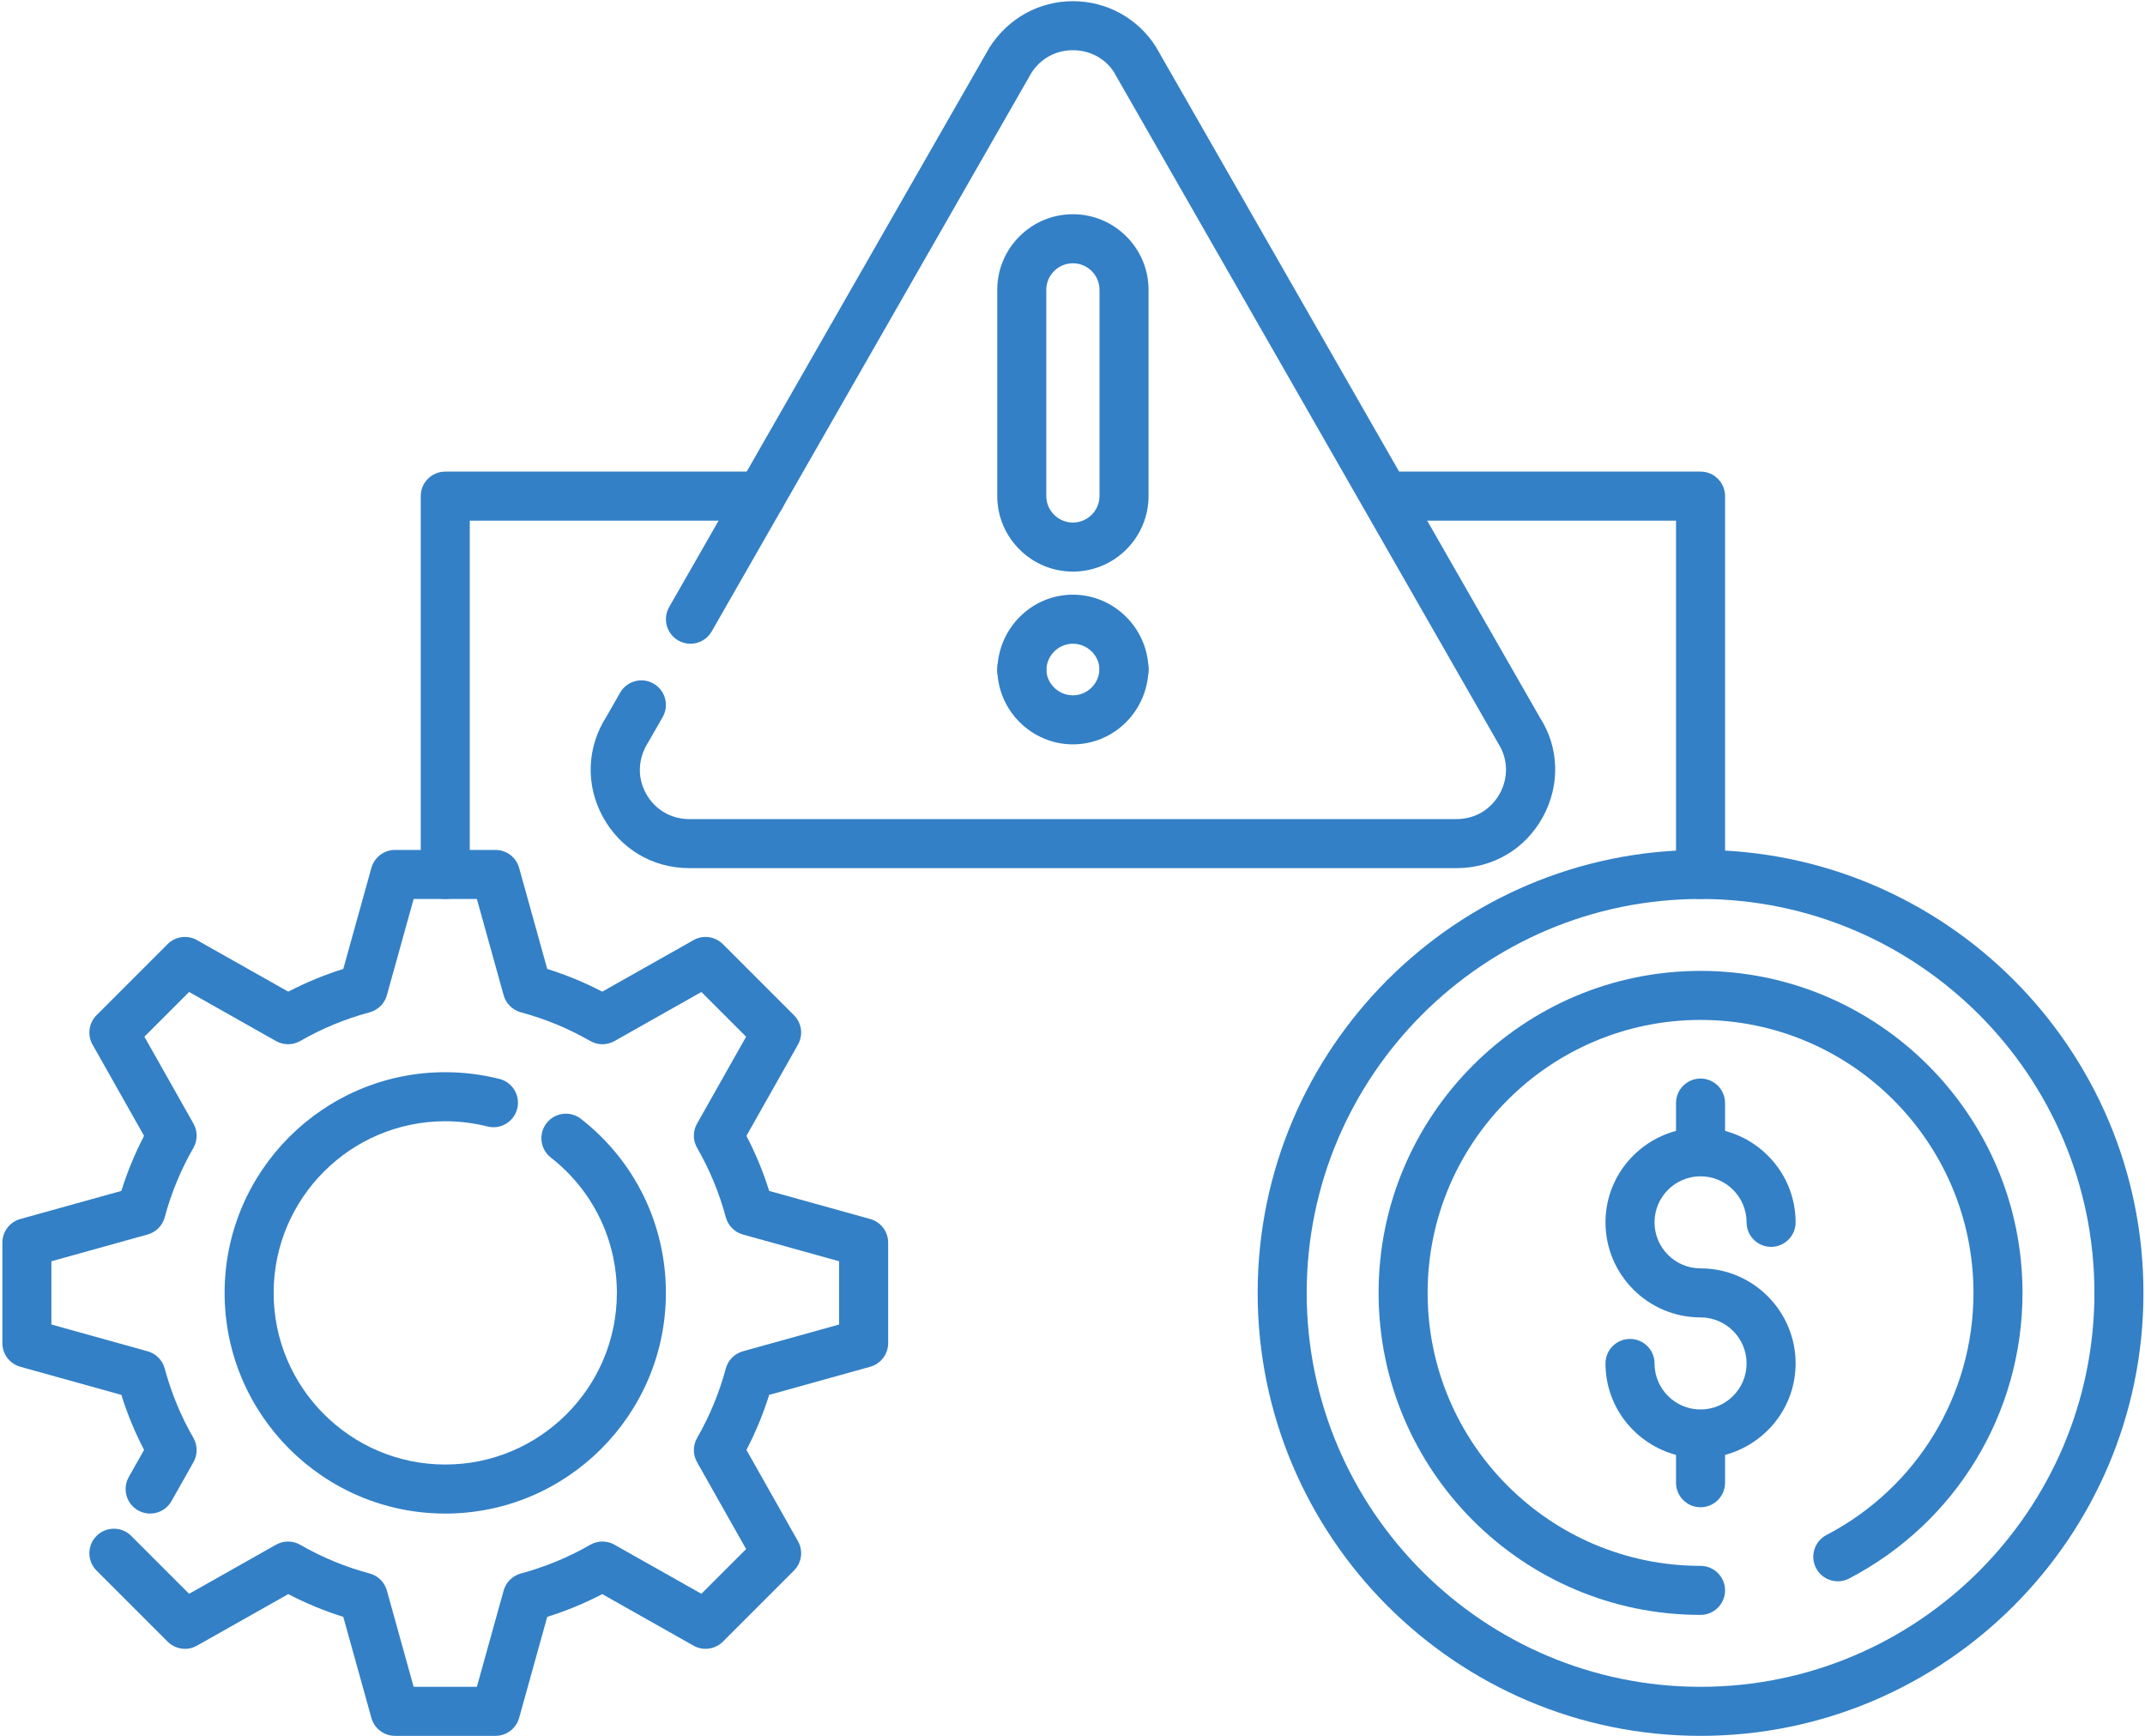
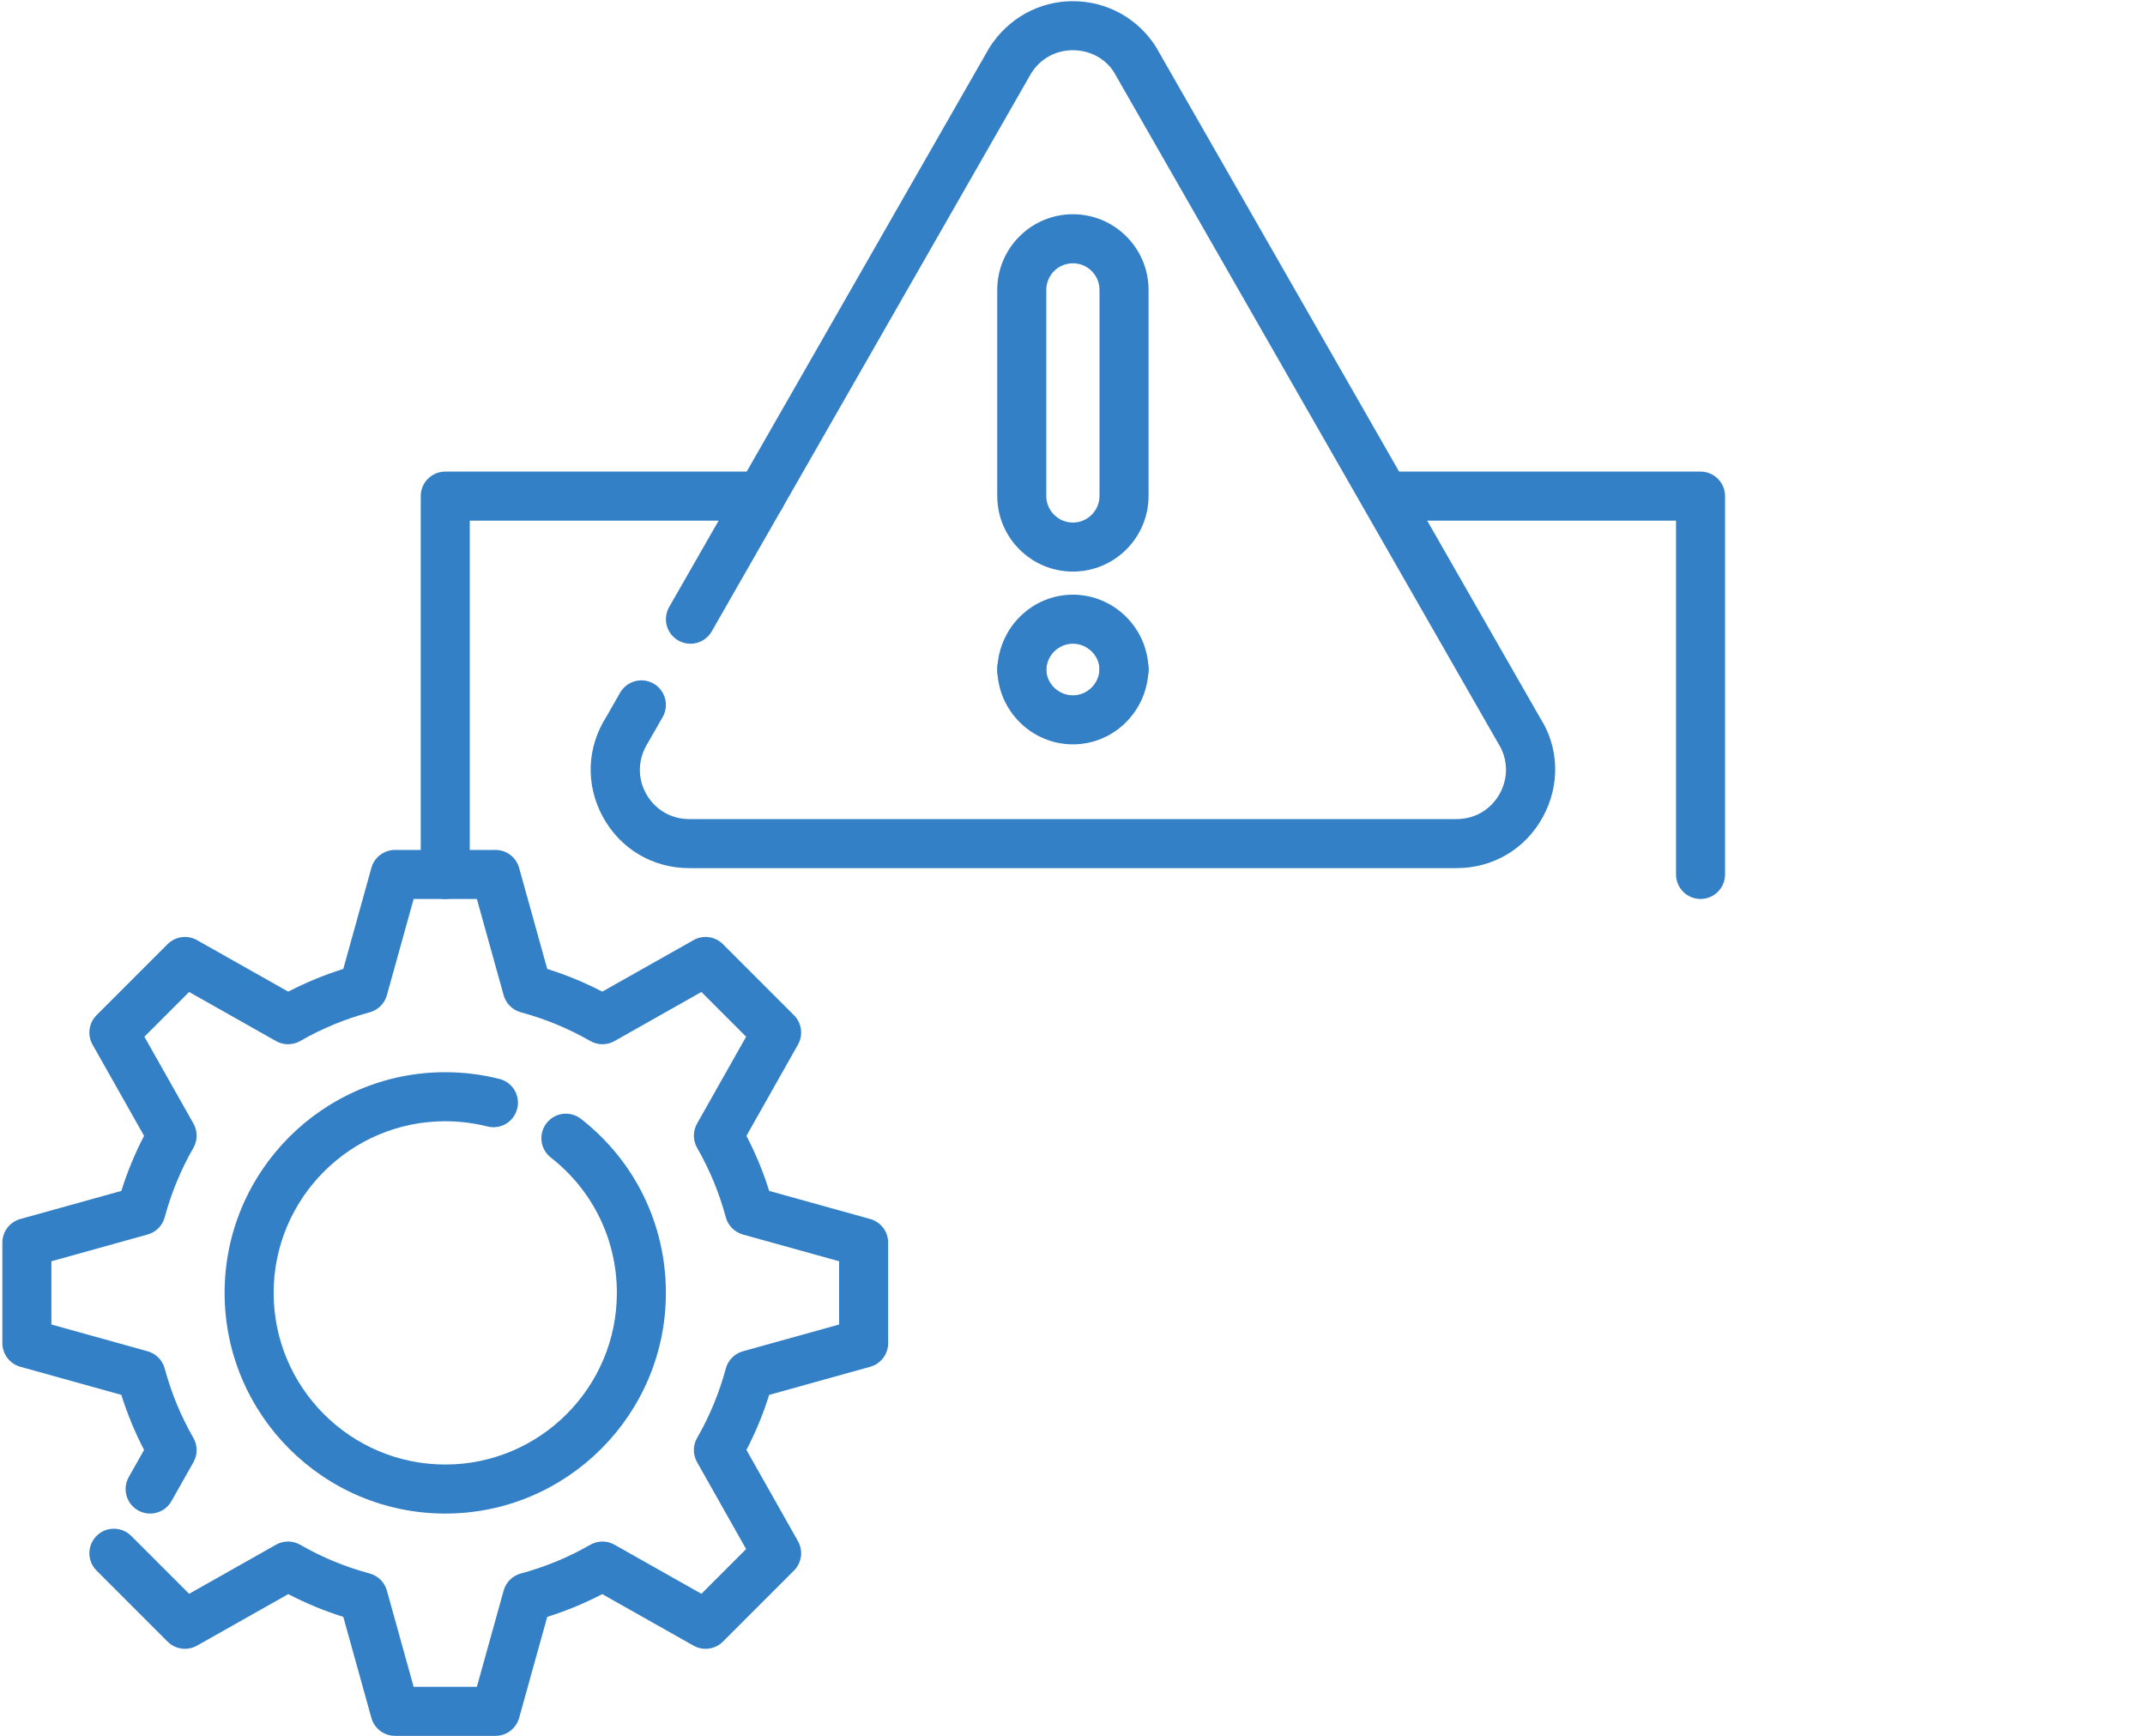
<svg xmlns="http://www.w3.org/2000/svg" width="881" height="713" viewBox="0 0 881 713" fill="none">
  <path d="M698.451 369.172C692.893 369.172 688.382 364.661 688.382 359.101V213.805H571.261C565.702 213.805 561.191 209.295 561.191 203.735C561.191 198.176 565.702 193.667 571.261 193.667H698.451C704.011 193.667 708.521 198.176 708.521 203.735V359.101C708.521 364.661 704.011 369.172 698.451 369.172Z" fill="#3380C6" />
  <path d="M182.876 369.172C177.316 369.172 172.807 364.661 172.807 359.101V203.735C172.807 198.176 177.316 193.667 182.876 193.667H312.519C318.077 193.667 322.588 198.176 322.588 203.735C322.588 209.295 318.077 213.805 312.519 213.805H192.945V359.101C192.945 364.661 188.435 369.172 182.876 369.172" fill="#3380C6" />
-   <path d="M698.451 520.867C688.029 520.867 679.553 512.391 679.553 501.968C679.553 491.544 688.029 483.061 698.451 483.061C708.875 483.061 717.358 491.544 717.358 501.968C717.358 507.527 721.869 512.036 727.427 512.036C732.986 512.036 737.497 507.527 737.497 501.968C737.497 483.943 725.154 468.877 708.521 464.405V452.984C708.521 447.425 704.011 442.916 698.451 442.916C692.893 442.916 688.382 447.425 688.382 452.984V464.405C671.751 468.879 659.414 483.943 659.414 501.968C659.414 523.496 676.923 541.005 698.451 541.005C708.875 541.005 717.358 549.488 717.358 559.912C717.358 570.336 708.875 578.817 698.451 578.817C688.029 578.817 679.553 570.336 679.553 559.912C679.553 554.353 675.042 549.843 669.483 549.843C663.923 549.843 659.414 554.353 659.414 559.912C659.414 577.937 671.751 593 688.382 597.473V608.896C688.382 614.455 692.893 618.965 698.451 618.965C704.011 618.965 708.521 614.455 708.521 608.896V597.475C725.154 593.001 737.497 577.937 737.497 559.912C737.497 538.384 719.981 520.867 698.451 520.867Z" fill="#3380C6" />
-   <path d="M698.452 369.172C609.257 369.172 536.688 441.741 536.688 530.936C536.688 620.139 609.257 692.708 698.452 692.708C787.653 692.708 860.224 620.139 860.224 530.936C860.224 441.741 787.653 369.172 698.452 369.172V369.172ZM698.452 712.847C598.152 712.847 516.549 631.244 516.549 530.936C516.549 430.637 598.152 349.032 698.452 349.032C798.758 349.032 880.362 430.637 880.362 530.936C880.362 631.244 798.758 712.847 698.452 712.847" fill="#3380C6" />
-   <path d="M698.451 663.176C625.54 663.176 566.219 603.854 566.219 530.936C566.219 458.026 625.54 398.704 698.451 398.704C771.368 398.704 830.691 458.026 830.691 530.936C830.691 580.346 803.405 625.29 759.491 648.229C754.573 650.805 748.489 648.904 745.9 643.961C743.331 639.03 745.239 632.948 750.168 630.37C787.417 610.92 810.552 572.82 810.552 530.936C810.552 469.13 760.264 418.842 698.451 418.842C636.645 418.842 586.357 469.13 586.357 530.936C586.357 592.749 636.645 643.036 698.451 643.036C704.011 643.036 708.52 647.546 708.52 653.105C708.52 658.665 704.011 663.176 698.451 663.176" fill="#3380C6" />
  <path d="M203.513 712.847H162.239C157.717 712.847 153.75 709.831 152.537 705.472L140.999 663.981C133.166 661.524 125.601 658.396 118.39 654.639L80.911 675.801C76.991 678.017 72.049 677.356 68.842 674.156L39.657 644.971C35.723 641.037 35.723 634.665 39.657 630.732C43.59 626.799 49.962 626.799 53.895 630.732L77.673 654.509L113.367 634.351C116.475 632.593 120.271 632.62 123.351 634.396C132.202 639.503 141.779 643.463 151.817 646.164C155.258 647.088 157.945 649.756 158.903 653.185L169.89 692.708H195.862L206.857 653.185C207.814 649.756 210.507 647.088 213.943 646.164C223.973 643.463 233.545 639.503 242.401 634.396C245.489 632.613 249.285 632.581 252.385 634.351L288.081 654.509L306.449 636.14L286.29 600.445C284.533 597.344 284.554 593.548 286.335 590.461C291.443 581.617 295.402 572.04 298.103 562.004C299.029 558.568 301.695 555.873 305.125 554.917L344.647 543.923V517.951L305.125 506.963C301.695 506.005 299.029 503.317 298.103 499.876C295.402 489.84 291.443 480.261 286.335 471.412C284.554 468.324 284.533 464.528 286.29 461.428L306.449 425.733L288.081 407.364L252.385 427.523C249.298 429.287 245.495 429.265 242.407 427.483C233.545 422.376 223.967 418.417 213.943 415.716C210.507 414.792 207.814 412.124 206.857 408.695L195.862 369.172H169.89L158.903 408.689C157.945 412.124 155.258 414.792 151.817 415.716C141.786 418.417 132.209 422.376 123.345 427.483C120.265 429.252 116.462 429.28 113.367 427.523L77.673 407.364L59.305 425.733L79.462 461.428C81.219 464.528 81.199 468.324 79.417 471.412C74.323 480.249 70.363 489.827 67.655 499.876C66.731 503.317 64.063 506.005 60.629 506.963L21.111 517.951V543.923L60.635 554.917C64.063 555.873 66.731 558.568 67.655 562.004C70.363 572.053 74.323 581.631 79.417 590.461C81.199 593.548 81.219 597.344 79.462 600.445L70.429 616.44C67.702 621.285 61.539 622.996 56.715 620.256C51.87 617.523 50.159 611.38 52.899 606.541L59.173 595.423C55.423 588.225 52.297 580.66 49.838 572.82L8.341 561.276C3.989 560.063 0.973 556.096 0.973 551.573V510.3C0.973 505.776 3.989 501.809 8.347 500.597L49.838 489.06C52.297 481.219 55.423 473.653 59.173 466.449L38.011 428.972C35.782 425.037 36.458 420.101 39.657 416.903L68.842 387.717C72.049 384.512 76.991 383.843 80.911 386.072L118.395 407.233C125.607 403.483 133.171 400.357 140.999 397.899L152.537 356.408C153.75 352.048 157.717 349.032 162.239 349.032H203.513C208.037 349.032 212.002 352.048 213.215 356.401L224.759 397.899C232.581 400.357 240.146 403.476 247.363 407.233L284.842 386.072C288.755 383.843 293.698 384.512 296.91 387.717L326.095 416.903C329.295 420.101 329.97 425.037 327.741 428.972L306.579 466.449C310.335 473.66 313.463 481.225 315.921 489.06L357.411 500.597C361.771 501.809 364.786 505.776 364.786 510.3V551.573C364.786 556.096 361.771 560.063 357.418 561.276L315.921 572.82C313.463 580.653 310.335 588.219 306.579 595.423L327.741 632.903C329.97 636.835 329.295 641.771 326.095 644.971L296.91 674.156C293.698 677.356 288.755 678.017 284.842 675.801L247.363 654.639C240.153 658.396 232.587 661.524 224.759 663.981L213.215 705.477C212.002 709.831 208.037 712.847 203.513 712.847" fill="#3380C6" />
  <path d="M182.877 621.562C132.904 621.562 92.252 580.911 92.252 530.936C92.252 480.964 132.904 440.312 182.877 440.312C190.396 440.312 197.889 441.244 205.133 443.072C210.529 444.436 213.793 449.911 212.429 455.299C211.065 460.688 205.619 463.966 200.203 462.595C194.565 461.172 188.737 460.451 182.877 460.451C144.009 460.451 112.392 492.07 112.392 530.936C112.392 569.806 144.009 601.422 182.877 601.422C221.745 601.422 253.363 569.806 253.363 530.936C253.363 509.082 243.476 488.823 226.229 475.352C221.849 471.93 221.069 465.604 224.499 461.218C227.9 456.839 234.24 456.046 238.632 459.487C260.789 476.795 273.501 502.84 273.501 530.936C273.501 580.911 232.851 621.562 182.877 621.562" fill="#3380C6" />
  <path d="M440.667 108.116C434.636 108.116 429.732 113.02 429.732 119.044V203.664C429.732 209.688 434.636 214.591 440.667 214.591C446.692 214.591 451.595 209.688 451.595 203.664V119.044C451.595 113.02 446.692 108.116 440.667 108.116ZM440.667 234.729C423.531 234.729 409.594 220.793 409.594 203.664V119.044C409.594 101.915 423.531 87.977 440.667 87.977C457.796 87.977 471.734 101.915 471.734 119.044V203.664C471.734 220.793 457.796 234.729 440.667 234.729Z" fill="#3380C6" />
  <path d="M419.676 285.483C414.19 285.483 409.719 280.972 409.594 275.512C409.594 275.467 409.594 275.427 409.594 275.382C409.594 275.362 409.594 275.335 409.594 275.315C409.594 275.315 409.594 275.296 409.594 275.283V274.614C409.594 269.055 414.104 264.546 419.663 264.546C425.019 264.546 429.398 268.727 429.712 273.999C429.726 274.195 429.732 274.386 429.732 274.582C429.732 274.595 429.732 274.602 429.732 274.614C429.732 274.674 429.732 274.732 429.732 274.791C429.752 275.126 429.766 275.407 429.752 275.539C429.752 281.104 425.235 285.483 419.676 285.483" fill="#3380C6" />
  <path d="M461.665 285.352C456.106 285.352 451.596 280.841 451.596 275.283C451.596 274.784 451.616 273.781 451.688 273.289C451.688 267.731 456.152 263.883 461.712 263.883C467.277 263.883 471.734 269.055 471.734 274.613V275.283C471.734 280.841 467.224 285.352 461.665 285.352" fill="#3380C6" />
  <path d="M440.668 264.348C434.755 264.348 429.864 269.172 429.773 275.112C429.864 280.717 434.755 285.542 440.668 285.542C446.581 285.542 451.472 280.717 451.563 274.784C451.472 269.172 446.581 264.348 440.668 264.348V264.348ZM440.668 305.681C423.827 305.681 409.909 291.966 409.635 275.112C409.909 257.922 423.827 244.209 440.668 244.209C457.509 244.209 471.427 257.922 471.701 274.784C471.427 291.966 457.509 305.681 440.668 305.681" fill="#3380C6" />
  <path d="M598.256 356.505H283.078C268.084 356.505 254.836 348.652 247.639 335.501C240.447 322.352 240.972 306.959 249.055 294.333L254.692 284.467C257.465 279.629 263.633 277.964 268.432 280.731C273.257 283.497 274.93 289.645 272.17 294.471L266.276 304.763C261.963 311.521 261.7 319.237 265.306 325.833C268.918 332.428 275.558 336.367 283.078 336.367H598.256C605.768 336.367 612.41 332.435 616.022 325.839C619.627 319.237 619.364 311.521 615.307 305.189L457.47 29.535C453.928 24.028 447.707 20.625 440.667 20.625C433.627 20.625 427.405 24.028 423.609 29.96L292.321 259.28C289.555 264.112 283.392 265.791 278.58 263.017C273.755 260.251 272.084 254.101 274.844 249.277L406.388 19.531C414.111 7.448 426.828 0.487 440.667 0.487C454.506 0.487 467.223 7.448 474.684 19.104L632.528 294.759C640.356 306.959 640.88 322.352 633.69 335.501C626.491 348.652 613.242 356.505 598.256 356.505" fill="#3380C6" />
</svg>